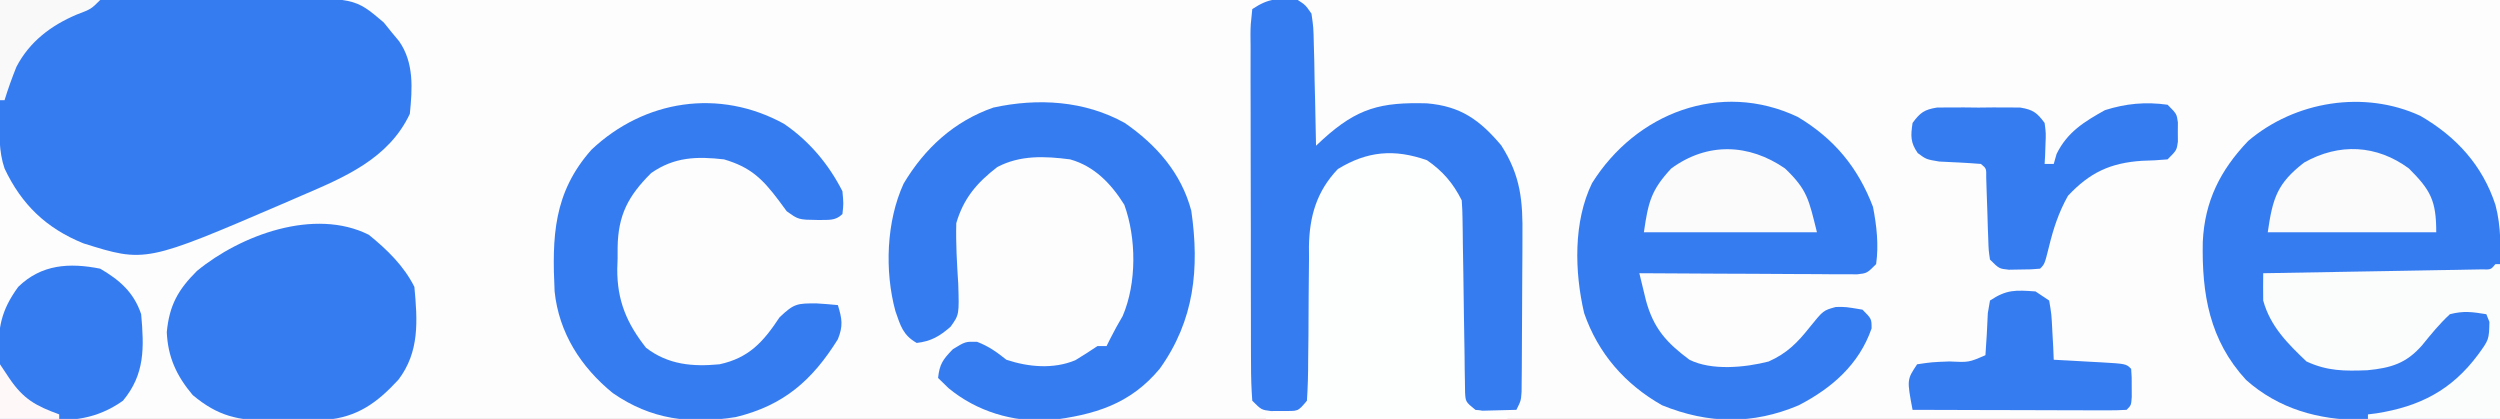
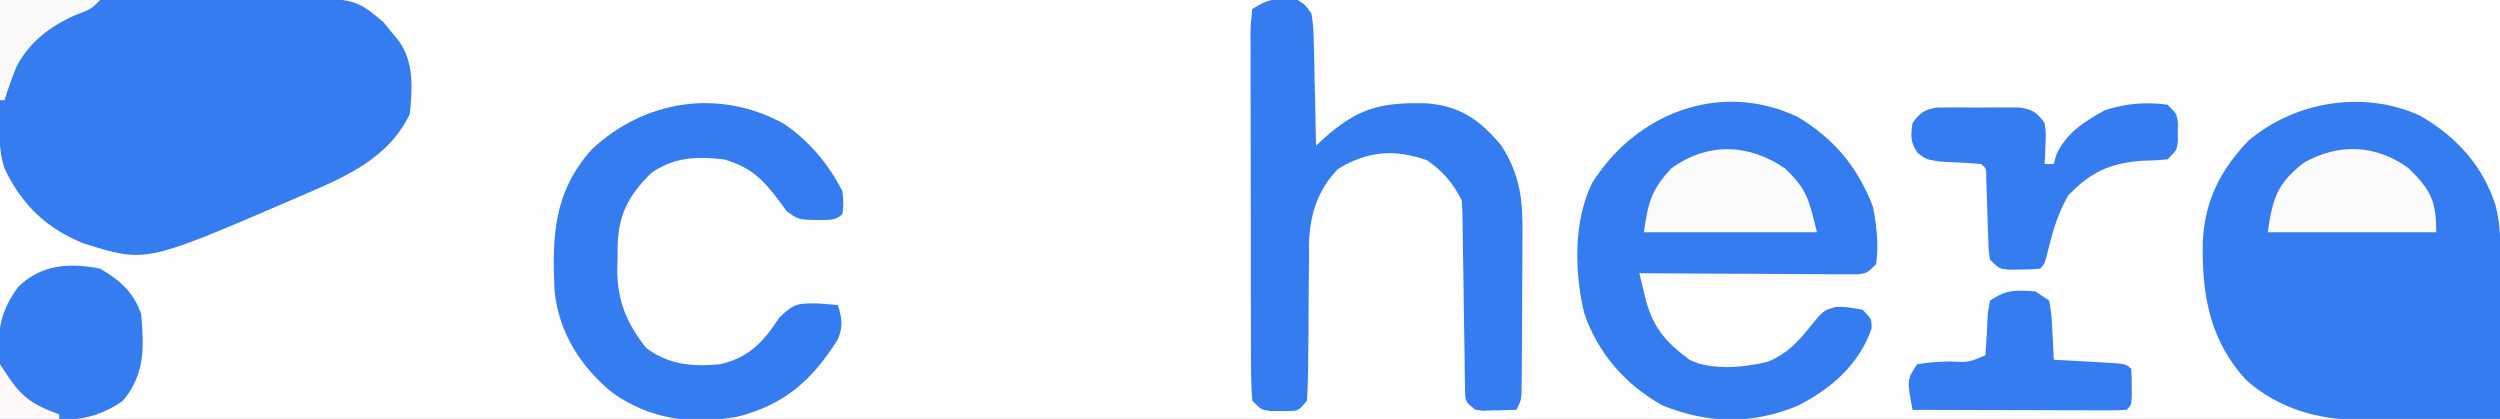
<svg xmlns="http://www.w3.org/2000/svg" width="549" height="92" viewBox="0 0 549 92" fill="none">
  <rect x="0" y="0" width="549" height="92" fill="#333333" stroke="none" />
  <g clip-path="url(#clip0_133_24)">
    <path d="M0 0C181.17 0 362.34 0 549 0C549 30.36 549 60.72 549 92C367.83 92 186.66 92 0 92C0 61.64 0 31.28 0 0Z" fill="#FDFDFD" />
    <path d="M-0 0C9.51 -0.07 19.02 -0.123 28.53 -0.155C32.947 -0.171 37.364 -0.192 41.78 -0.226C46.047 -0.259 50.313 -0.277 54.579 -0.285C56.203 -0.29 57.826 -0.301 59.45 -0.317C77.892 -0.494 77.892 -0.494 84.277 4.938C84.825 5.618 85.373 6.299 85.937 7C86.503 7.681 87.069 8.361 87.652 9.063C90.949 13.803 90.556 19.465 90 25C85.336 34.888 75.622 38.931 66.125 43C64.324 43.782 64.324 43.782 62.486 44.579C31.934 57.705 31.934 57.705 18.312 53.438C10.149 50.126 4.735 44.919 1 37C-0.298 33.202 -0.127 29.355 -0.098 25.391C-0.096 24.664 -0.095 23.937 -0.094 23.188C-0.088 20.875 -0.075 18.563 -0.063 16.25C-0.058 14.678 -0.053 13.107 -0.049 11.535C-0.038 7.69 -0.021 3.845 -0 0Z" fill="#367CF1" />
    <path d="M531.5 25.438C539.393 29.991 545.159 36.312 548 45C549.297 49.86 549.126 54.685 549.097 59.676C549.096 60.601 549.095 61.526 549.093 62.48C549.088 65.424 549.075 68.368 549.062 71.313C549.057 73.313 549.053 75.314 549.049 77.315C549.038 82.21 549.02 87.105 549 92C543.877 92.05 538.754 92.086 533.631 92.11C531.891 92.12 530.151 92.134 528.411 92.151C525.899 92.175 523.387 92.187 520.875 92.195C520.107 92.206 519.339 92.216 518.547 92.227C509.143 92.229 500.388 89.791 493.238 83.434C485.196 74.704 483.503 64.564 483.73 53.117C484.146 44.176 487.564 37.377 493.707 30.945C504.008 22.206 519.166 19.735 531.5 25.438Z" fill="#367CF1" />
    <path d="M394.789 25.676C402.797 30.472 407.997 36.754 411.312 45.438C412.119 49.618 412.587 53.758 412 58C410 60 410 60 407.861 60.241C406.977 60.236 406.094 60.232 405.183 60.227C404.182 60.227 403.181 60.227 402.15 60.227C400.525 60.211 400.525 60.211 398.867 60.195C397.76 60.193 396.653 60.19 395.513 60.187C391.967 60.176 388.421 60.151 384.875 60.125C382.475 60.115 380.075 60.106 377.676 60.098C371.784 60.076 365.892 60.042 360 60C360.304 61.254 360.608 62.509 360.922 63.801C361.179 64.859 361.179 64.859 361.44 65.939C363.127 72.152 365.996 75.273 371 79C375.88 81.44 383.222 80.713 388.391 79.387C392.46 77.569 394.75 75.227 397.5 71.75C400.399 68.164 400.399 68.164 403.144 67.414C405.312 67.375 405.312 67.375 409 68C411 70 411 70 411 72.125C408.245 80.044 402.295 85.217 395 89C384.874 93.28 375.151 93.117 365 89C356.847 84.385 350.942 77.61 347.879 68.762C345.762 59.702 345.479 48.701 349.617 40.207C359.229 24.866 377.735 17.602 394.789 25.676Z" fill="#367CF1" />
    <path d="M285 -6.05732e-05C286.687 1.105 286.687 1.105 288 3C288.432 6.003 288.432 6.003 288.512 9.637C288.547 10.935 288.583 12.234 288.619 13.572C288.642 14.944 288.665 16.316 288.687 17.687C288.721 19.071 288.755 20.454 288.791 21.838C288.874 25.225 288.943 28.612 289 32C289.519 31.518 290.039 31.036 290.574 30.539C298.069 23.75 303.193 22.413 313.328 22.691C320.763 23.316 324.949 26.333 329.676 31.926C333.956 38.631 334.426 44.084 334.328 51.895C334.326 52.923 334.324 53.952 334.322 55.011C334.316 57.174 334.302 59.336 334.281 61.499C334.25 64.819 334.24 68.139 334.234 71.459C334.225 73.562 334.215 75.666 334.203 77.769C334.197 79.263 334.197 79.263 334.19 80.787C334.181 81.705 334.171 82.624 334.161 83.57C334.154 84.379 334.147 85.188 334.14 86.022C334 88 334 88 333 90C331.375 90.054 329.75 90.093 328.125 90.125C327.22 90.148 326.315 90.171 325.383 90.195C323 90 323 90 321 88C320.748 86.129 320.748 86.129 320.745 83.829C320.738 82.968 320.731 82.106 320.724 81.219C320.725 80.285 320.726 79.352 320.727 78.391C320.706 76.419 320.685 74.448 320.664 72.477C320.641 69.365 320.625 66.253 320.619 63.142C320.61 60.141 320.576 57.141 320.539 54.141C320.544 53.215 320.549 52.29 320.554 51.337C320.469 45.735 319.789 42.417 316 38C311.018 34.442 305.914 34.184 300 35C296.48 36.062 293.971 37.617 291.839 40.654C288.977 46.081 288.425 50.599 288.461 56.68C288.449 57.574 288.437 58.468 288.425 59.389C288.39 62.218 288.381 65.046 288.375 67.875C288.359 70.725 288.337 73.575 288.303 76.425C288.284 78.193 288.274 79.96 288.276 81.727C288.223 87.776 288.223 87.776 286 90C283.906 90.266 283.906 90.266 281.5 90.25C280.706 90.255 279.912 90.26 279.094 90.266C277 90 277 90 275 88C274.796 85.27 274.717 82.641 274.725 79.91C274.72 79.074 274.715 78.238 274.71 77.377C274.696 74.606 274.697 71.834 274.699 69.062C274.695 67.142 274.691 65.222 274.686 63.301C274.679 59.273 274.679 55.244 274.684 51.216C274.69 46.044 274.673 40.872 274.65 35.7C274.635 31.733 274.634 27.766 274.637 23.799C274.637 21.892 274.632 19.985 274.622 18.077C274.609 15.414 274.616 12.752 274.628 10.09C274.62 9.296 274.612 8.502 274.604 7.684C274.626 5.492 274.626 5.492 275 2C278.695 -0.463 280.633 -0.39 285 -6.05732e-05Z" fill="#367CF1" />
-     <path d="M247 27C253.967 31.822 259.392 37.97 261.61 46.285C263.437 58.988 262.276 70.333 254.715 80.926C248.206 88.799 240.313 91.112 230.395 92.316C222.415 92.71 214.512 90.37 208.313 85.25C207.55 84.507 206.787 83.765 206 83C206.328 79.94 207.057 78.942 209.25 76.687C212 75 212 75 214.563 75.062C217.129 76.049 218.864 77.291 221 79C225.84 80.613 231.345 81.109 236.141 79.105C237.793 78.123 239.401 77.066 241 76C241.66 76 242.32 76 243 76C243.268 75.464 243.537 74.927 243.813 74.375C244.658 72.684 245.576 71.029 246.539 69.402C249.631 62.202 249.57 52.325 246.899 44.965C244.02 40.354 240.33 36.485 235 35C229.474 34.285 224.039 34.027 219 36.687C214.519 40.141 211.599 43.549 210 49C209.88 53.449 210.149 57.9 210.43 62.34C210.641 69.105 210.641 69.105 208.741 71.758C206.345 73.837 204.478 74.944 201.313 75.312C198.271 73.586 197.749 71.519 196.627 68.311C194.237 59.493 194.638 48.599 198.438 40.312C203.076 32.545 209.526 26.625 218.137 23.625C227.936 21.486 238.157 22.095 247 27Z" fill="#367CF1" />
    <path d="M172.153 27.183C177.672 30.923 181.986 36.056 185 42C185.25 44.746 185.25 44.746 185 47C183.431 48.569 181.859 48.245 179.688 48.312C175.347 48.251 175.347 48.251 172.75 46.375C171.884 45.199 171.884 45.199 171 44C167.388 39.216 164.818 36.717 159 35C153.018 34.316 148.077 34.458 143 38C137.904 43.068 135.737 47.266 135.629 54.359C135.628 55.148 135.626 55.937 135.625 56.75C135.601 57.523 135.576 58.297 135.551 59.094C135.516 65.993 137.621 70.986 141.875 76.375C146.759 80.109 152.071 80.558 158 80C164.456 78.607 167.617 75.094 171.188 69.688C174.395 66.623 175.078 66.619 179.313 66.625C180.877 66.721 182.441 66.837 184 67C184.91 70.014 185.187 71.535 183.996 74.5C178.376 83.514 172.131 89.02 161.578 91.59C151.529 93.189 142.989 92.152 134.555 86.305C127.567 80.608 122.738 73.1 121.791 63.992C121.225 51.989 121.508 42.32 129.899 32.859C141.536 21.912 157.935 19.365 172.153 27.183Z" fill="#367CF1" />
-     <path d="M81 51.563C84.985 54.801 88.681 58.361 91 63C91.683 70.432 92.163 77.238 87.488 83.387C82.864 88.4 78.498 91.638 71.457 92.205C68.469 92.305 65.49 92.322 62.5 92.313C60.971 92.337 60.971 92.337 59.41 92.362C52.295 92.366 47.888 91.418 42.312 86.75C38.778 82.546 36.866 78.438 36.625 72.938C37.187 67.038 39.103 63.62 43.25 59.5C52.857 51.6 69.091 45.582 81 51.563Z" fill="#367CF1" />
    <path d="M313.375 35.188C316.837 37.578 319.12 40.241 321 44C321.107 45.408 321.156 46.822 321.174 48.234C321.187 49.109 321.201 49.983 321.214 50.884C321.225 51.83 321.235 52.776 321.246 53.75C321.279 55.74 321.312 57.729 321.346 59.719C321.393 62.866 321.438 66.013 321.477 69.16C321.516 72.19 321.568 75.22 321.621 78.25C321.63 79.196 321.638 80.142 321.647 81.116C321.672 82.428 321.672 82.428 321.697 83.766C321.707 84.537 321.718 85.308 321.728 86.103C321.841 88.241 321.841 88.241 324 90C326.323 90.4 328.657 90.74 331 91C331 91.33 331 91.66 331 92C313.51 92 296.02 92 278 92C278 91.67 278 91.34 278 91C279.114 90.876 280.227 90.752 281.375 90.625C285.031 90.353 285.031 90.353 287 88C287.198 85.011 287.277 82.107 287.273 79.117C287.294 77.292 287.315 75.466 287.336 73.641C287.358 70.764 287.375 67.888 287.381 65.011C287.39 62.233 287.424 59.457 287.461 56.68C287.456 55.83 287.451 54.981 287.446 54.106C287.553 47.501 289.144 41.993 293.789 37.125C300.26 33.16 306.203 32.664 313.375 35.188Z" fill="#FDFEFE" />
-     <path d="M548 58C548.33 58 548.66 58 549 58C549 69.22 549 80.44 549 92C539.43 92 529.86 92 520 92C520 91.67 520 91.34 520 91C520.606 90.925 521.212 90.85 521.836 90.773C531.356 89.28 538.375 85.694 544.188 77.875C546.585 74.575 546.585 74.575 546.676 70.695C546.453 70.136 546.23 69.576 546 69C542.846 68.493 541.037 68.221 538 69C535.715 71.1 533.873 73.392 531.914 75.797C528.43 79.807 525.068 80.798 519.883 81.305C514.87 81.498 511.089 81.506 506.5 79.375C502.361 75.443 498.556 71.659 497 66C496.973 64 496.97 62 497 60C497.624 59.99 498.248 59.979 498.892 59.969C505.364 59.861 511.836 59.746 518.307 59.628C520.726 59.584 523.144 59.543 525.562 59.503C529.03 59.445 532.497 59.381 535.965 59.316C537.053 59.3 538.142 59.283 539.263 59.266C540.264 59.246 541.265 59.226 542.297 59.205C543.626 59.182 543.626 59.182 544.982 59.158C546.996 59.22 546.996 59.22 548 58Z" fill="#FBFCFC" />
    <path d="M476 23C478 25 478 25 478.265 26.875C478.26 27.576 478.255 28.277 478.25 29C478.257 30.052 478.257 30.052 478.265 31.125C478 33 478 33 476 35C474.13 35.175 472.252 35.267 470.375 35.312C463.382 35.783 458.9 37.906 454.125 43C452.086 46.625 450.914 50.227 449.937 54.25C449 58 449 58 448 59C446.004 59.168 446.004 59.168 443.562 59.188C442.759 59.202 441.956 59.216 441.129 59.23C439 59 439 59 437 57C436.697 54.953 436.697 54.953 436.621 52.465C436.57 51.128 436.57 51.128 436.517 49.764C436.491 48.831 436.464 47.898 436.437 46.938C436.378 45.092 436.314 43.247 436.246 41.402C436.222 40.582 436.198 39.763 436.173 38.918C436.205 36.992 436.205 36.992 435 36C431.962 35.755 428.926 35.616 425.882 35.477C423 35 423 35 421.14 33.617C419.497 31.287 419.582 29.783 420 27C421.678 24.713 422.575 24.069 425.404 23.612C426.333 23.608 427.262 23.605 428.218 23.602C429.233 23.598 430.247 23.594 431.293 23.59C432.351 23.602 433.409 23.613 434.5 23.625C435.558 23.613 436.616 23.602 437.707 23.59C439.228 23.596 439.228 23.596 440.781 23.602C442.174 23.607 442.174 23.607 443.595 23.612C446.419 24.068 447.32 24.722 449 27C449.293 29.262 449.293 29.262 449.187 31.688C449.16 32.496 449.133 33.304 449.105 34.137C449.053 35.059 449.053 35.059 449 36C449.66 36 450.32 36 451 36C451.309 34.917 451.309 34.917 451.625 33.812C453.977 29 457.713 26.717 462.25 24.188C466.86 22.728 471.194 22.324 476 23Z" fill="#367CF1" />
    <path d="M22 59C26.301 61.507 29.412 64.235 31 69C31.656 76.349 31.841 82.191 27 88C21.236 92.068 15.878 92.524 9 92.25C8.13 92.232 7.26 92.214 6.364 92.195C4.242 92.148 2.121 92.077 0 92C-0.117 88.479 -0.187 84.959 -0.25 81.437C-0.283 80.447 -0.317 79.456 -0.351 78.435C-0.437 72.007 0.189 68.23 4 63C9.097 58.031 15.247 57.658 22 59Z" fill="#367CF1" />
    <path d="M447 64C447.99 64.66 448.98 65.32 450 66C450.512 69.039 450.512 69.039 450.687 72.625C450.786 74.408 450.786 74.408 450.887 76.227C450.924 77.142 450.961 78.057 451 79C452.143 79.061 453.287 79.121 454.465 79.183C455.956 79.268 457.446 79.353 458.937 79.437C460.069 79.496 460.069 79.496 461.224 79.557C466.887 79.887 466.887 79.887 468 81C468.133 82.812 468.133 82.812 468.125 85C468.129 86.083 468.129 86.083 468.133 87.187C468 89 468 89 467 90C465.526 90.093 464.048 90.117 462.572 90.114C461.631 90.113 460.69 90.113 459.721 90.113C458.698 90.108 457.675 90.103 456.621 90.098C455.579 90.096 454.537 90.095 453.464 90.093C450.122 90.088 446.78 90.075 443.437 90.062C441.178 90.057 438.918 90.053 436.658 90.049C431.105 90.038 425.553 90.021 420 90C418.75 83.375 418.75 83.375 421 80C424.222 79.523 424.222 79.523 428.062 79.375C432.351 79.587 432.351 79.587 436 78C436.244 74.93 436.384 71.861 436.523 68.785C436.759 67.406 436.759 67.406 437 66C440.687 63.542 442.643 63.689 447 64Z" fill="#367CF1" />
    <path d="M392 37C396.939 41.725 397.213 43.851 399 51C386.46 51 373.92 51 361 51C361.965 44.246 362.638 41.716 367 37C374.927 31.2 384.042 31.513 392 37Z" fill="#FBFBFB" />
    <path d="M529 37C533.758 41.758 535 44.028 535 51C522.79 51 510.58 51 498 51C499.07 43.513 500.075 40.255 506 35.688C513.669 31.373 521.897 31.768 529 37Z" fill="#FBFBFB" />
    <path d="M0 0C7.26 0 14.52 0 22 0C20 2 20 2 16.875 3.188C11.204 5.579 6.476 9.163 3.605 14.68C2.635 17.1 1.762 19.507 1 22C0.67 22 0.34 22 0 22C0 14.74 0 7.48 0 0Z" fill="#F9F9F9" />
    <path d="M0 80C0.99 81.485 0.99 81.485 2 83C5.153 87.671 7.852 89.119 13 91C13 91.33 13 91.66 13 92C8.71 92 4.42 92 0 92C0 88.04 0 84.08 0 80Z" fill="#FEF9F8" />
  </g>
  <defs>
    <clipPath id="clip0_133_24">
      <rect width="549" height="92" fill="white" />
    </clipPath>
  </defs>
</svg>